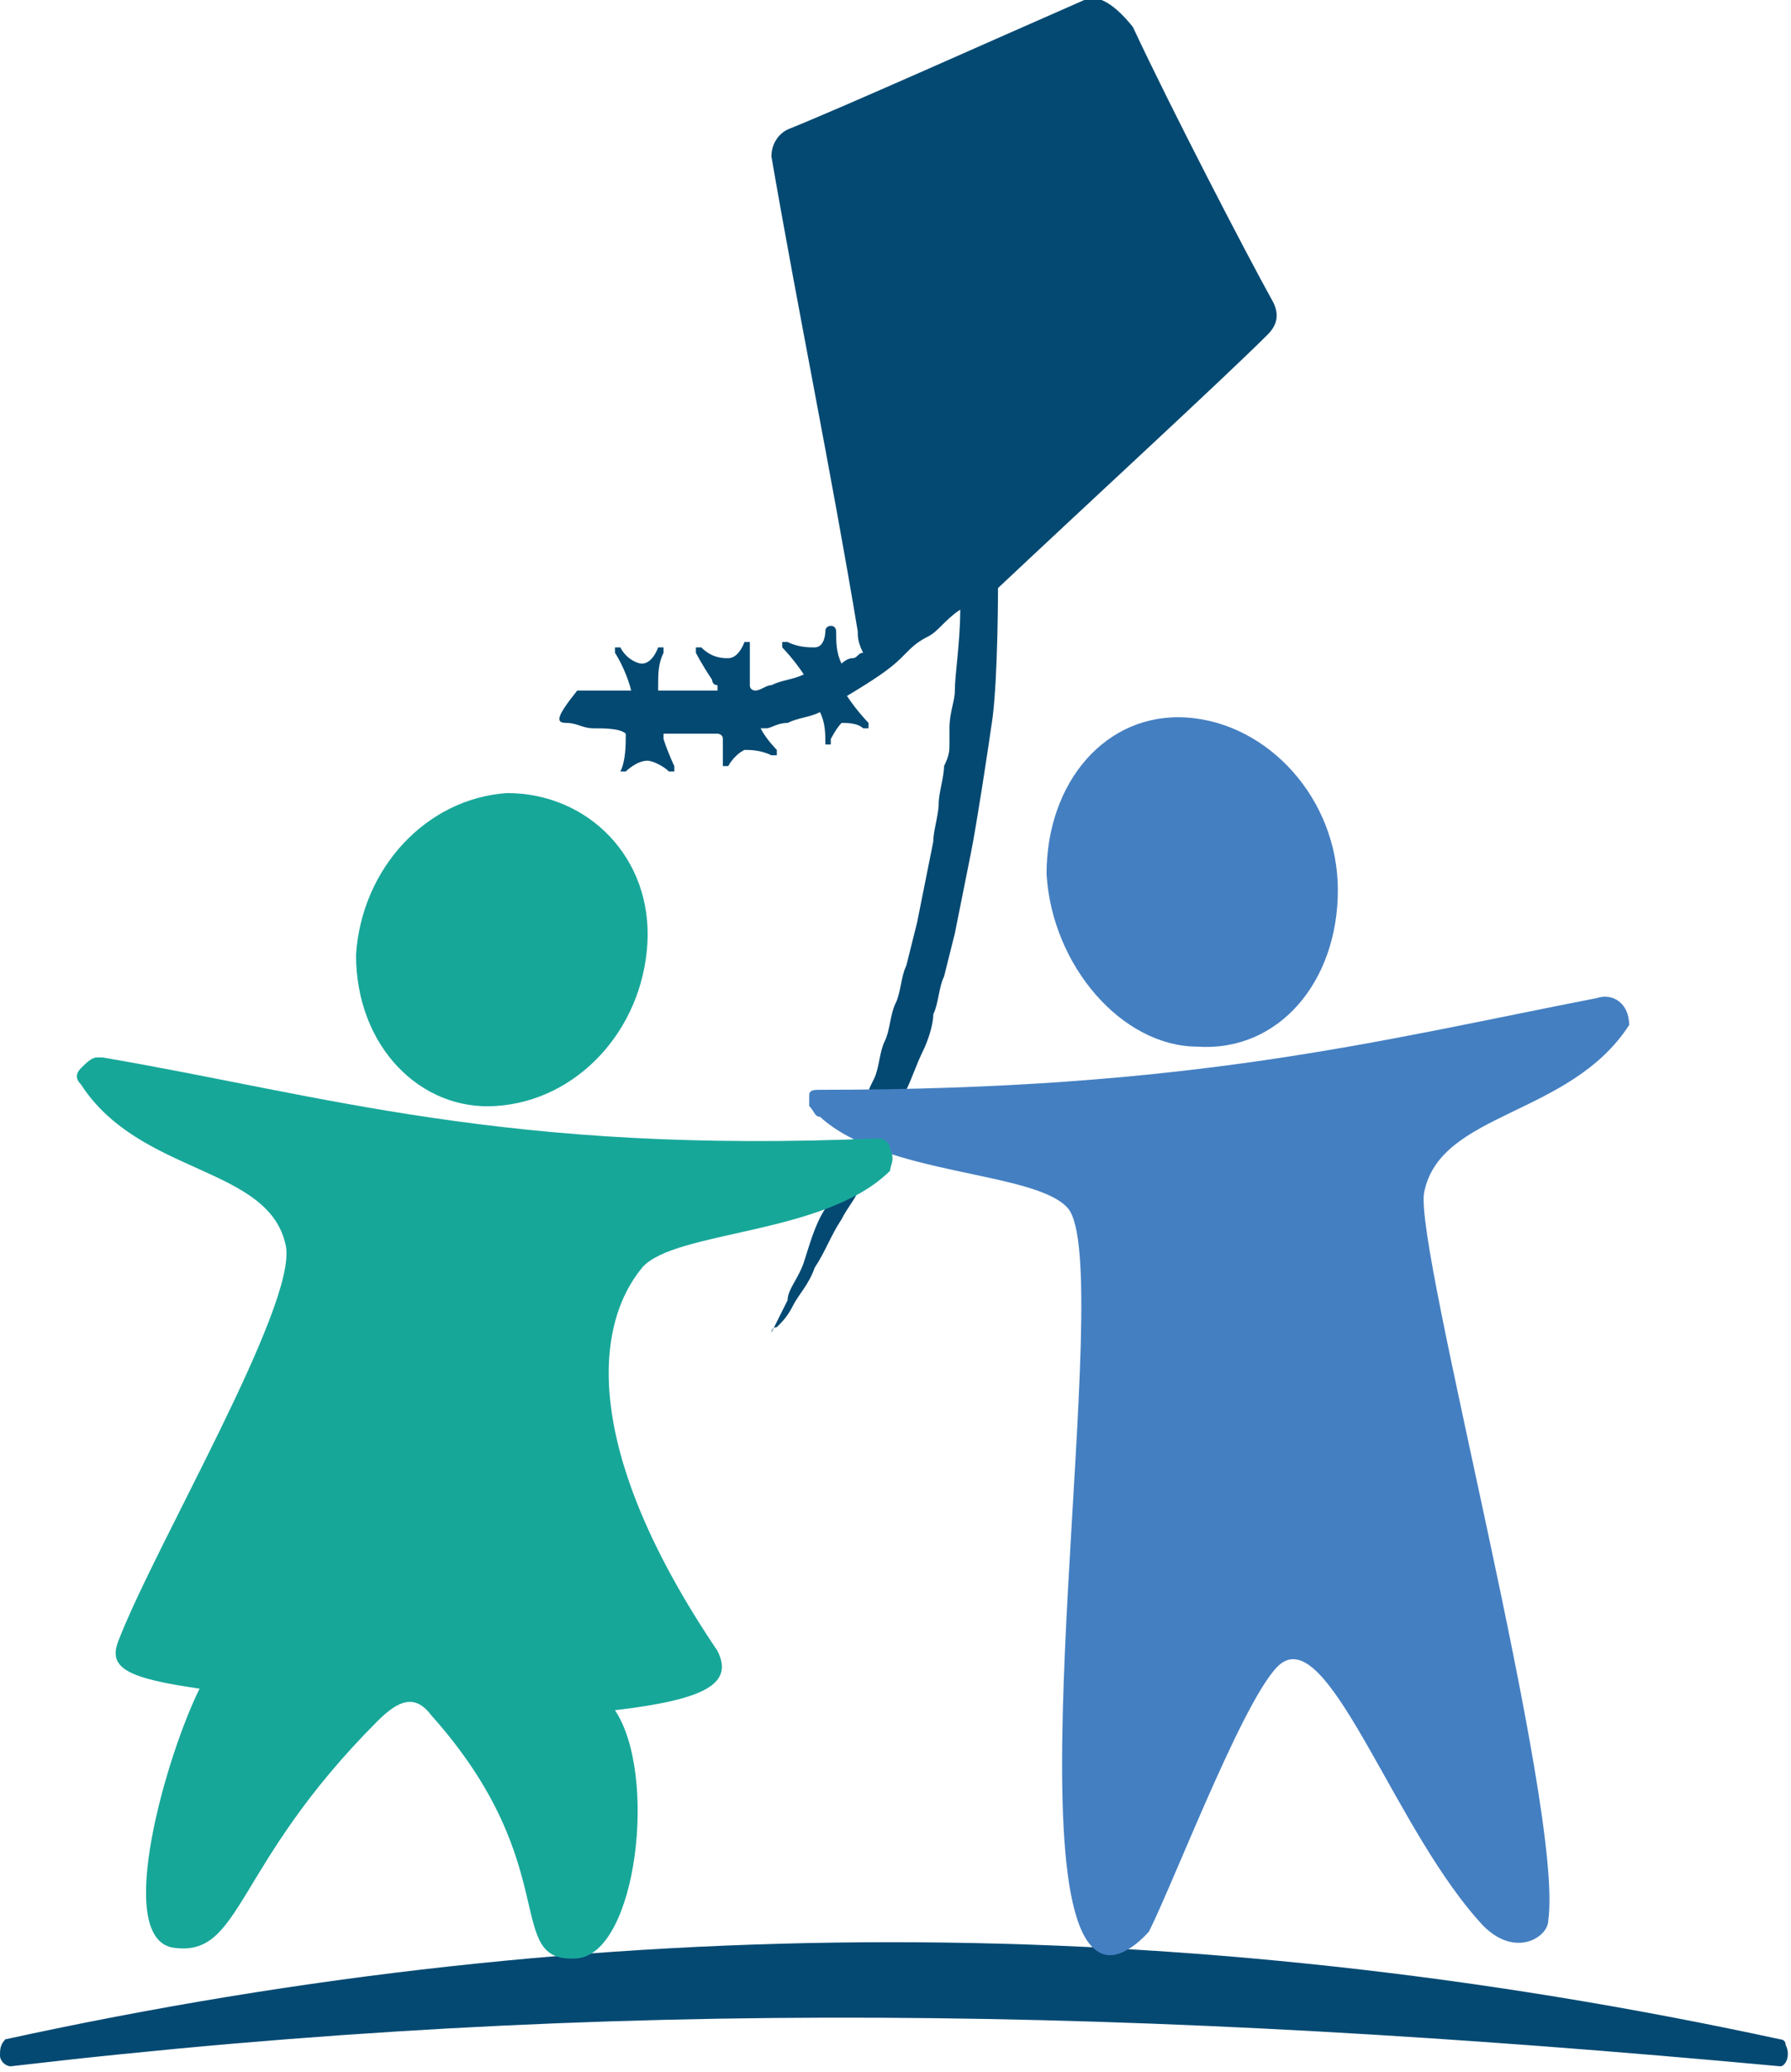
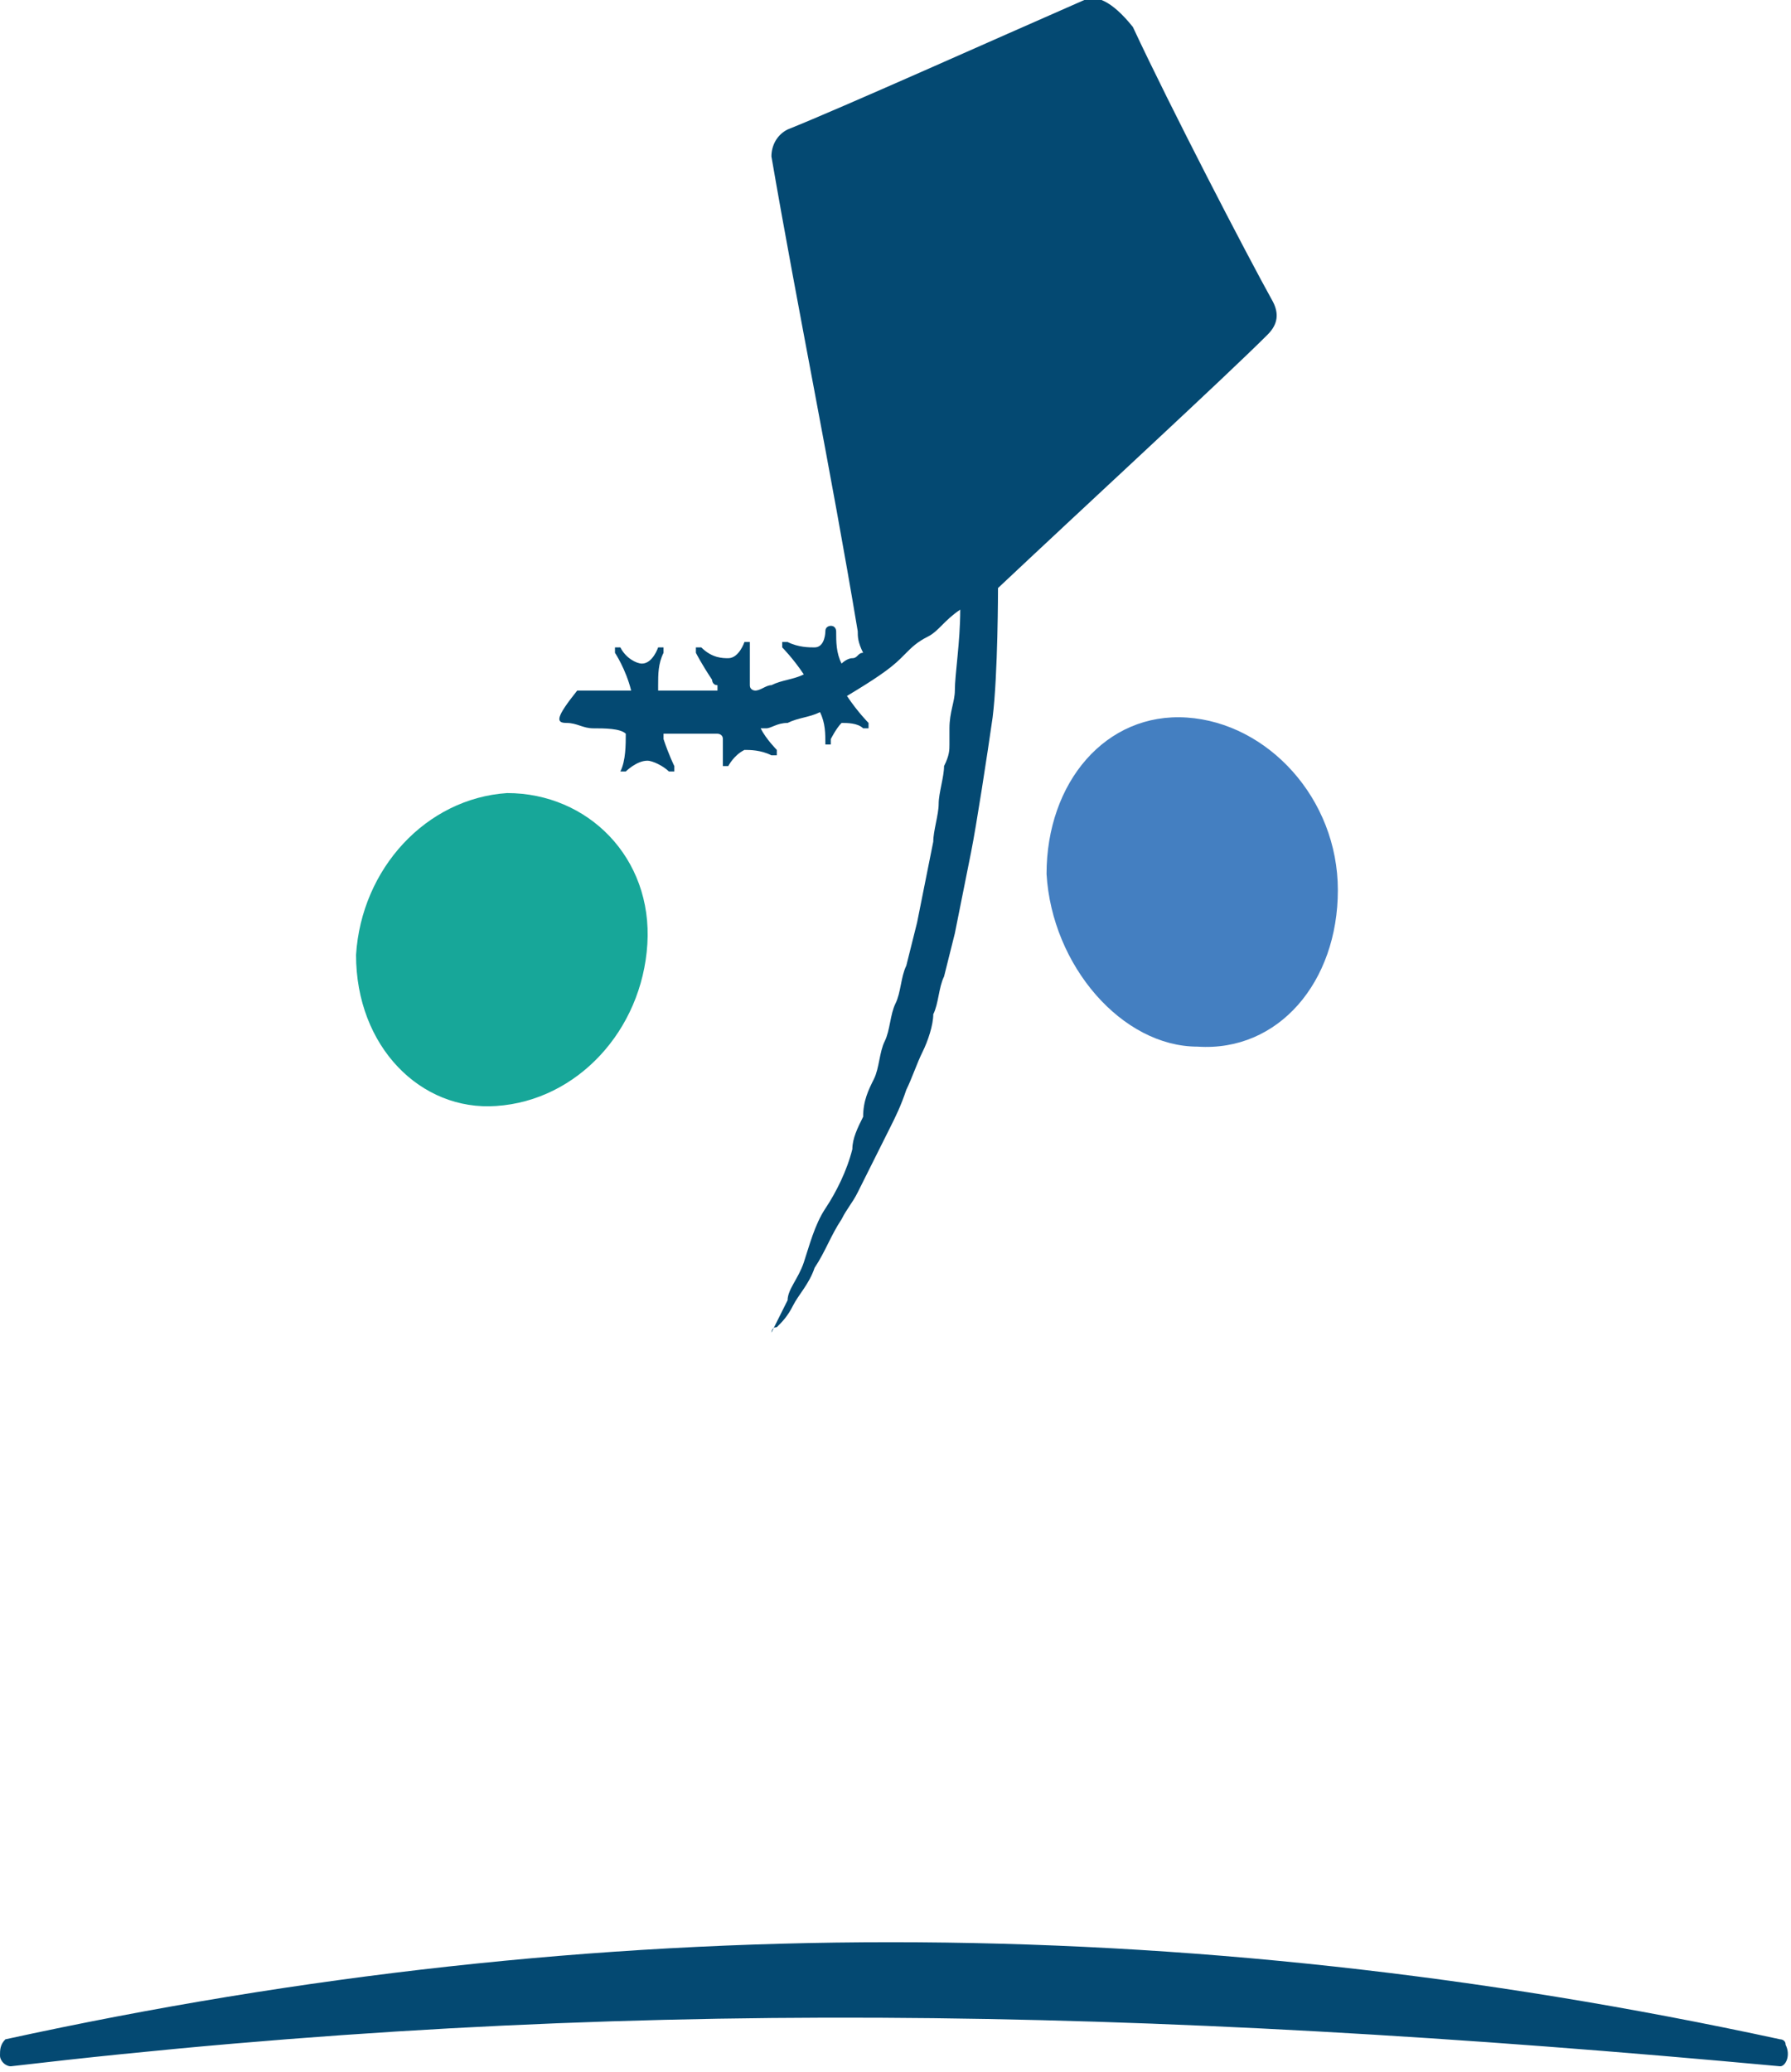
<svg xmlns="http://www.w3.org/2000/svg" version="1.1" id="Layer_1" x="0px" y="0px" viewBox="0 0 33.2 38.4" style="enable-background:new 0 0 33.2 38.4;" xml:space="preserve">
  <style type="text/css">
	.st0{fill:#044972;}
	.st1{fill:#447FC1;}
	.st2{fill:#17A799;}
</style>
  <g>
    <g>
      <path class="st0" d="M10.5,13.4c0.2,0,0.3,0.1,0.5,0.1c0.2,0,0.5,0,0.6,0.1c0,0,0,0,0,0c0,0.2,0,0.5-0.1,0.7c0,0,0,0,0,0    c0,0,0,0,0,0c0,0,0,0,0.1,0c0,0,0,0,0,0c0,0,0.2-0.2,0.4-0.2c0.1,0,0.3,0.1,0.4,0.2c0,0,0.1,0,0.1,0c0,0,0-0.1,0-0.1    c0,0-0.1-0.2-0.2-0.5c0,0,0-0.1,0-0.1c0,0,0,0,0,0c0,0,0,0,0,0c0.2,0,0.5,0,0.7,0c0.1,0,0.2,0,0.3,0c0,0,0.1,0,0.1,0.1    c0,0.2,0,0.4,0,0.5c0,0,0,0,0,0c0,0,0,0,0,0c0,0,0.1,0,0.1,0c0,0,0,0,0,0c0,0,0.1-0.2,0.3-0.3c0.1,0,0.3,0,0.5,0.1    c0,0,0.1,0,0.1,0c0,0,0-0.1,0-0.1c0,0-0.2-0.2-0.3-0.4c0,0,0,0,0,0c0,0,0,0,0,0c0,0,0,0,0,0l0.1,0c0.1,0,0.2-0.1,0.4-0.1    c0.2-0.1,0.4-0.1,0.6-0.2c0,0,0,0,0,0c0,0,0,0,0,0c0.1,0.2,0.1,0.4,0.1,0.6c0,0,0,0,0,0c0,0,0,0,0,0c0,0,0.1,0,0.1,0    c0,0,0,0,0-0.1c0,0,0.1-0.2,0.2-0.3c0.1,0,0.3,0,0.4,0.1c0,0,0.1,0,0.1,0c0,0,0-0.1,0-0.1c0,0-0.2-0.2-0.4-0.5c0,0,0,0,0,0    c0,0,0,0,0,0c0.5-0.3,0.8-0.5,1-0.7c0,0,0,0,0,0c0,0,0,0,0.1-0.1c0.1-0.1,0.2-0.2,0.4-0.3c0.2-0.1,0.3-0.3,0.6-0.5c0,0,0,0,0,0    c0,0,0,0,0,0c0,0.6-0.1,1.2-0.1,1.5c0,0.2-0.1,0.4-0.1,0.7c0,0.1,0,0.2,0,0.3c0,0.1,0,0.2-0.1,0.4c0,0.2-0.1,0.5-0.1,0.7    c0,0.2-0.1,0.5-0.1,0.7c-0.1,0.5-0.2,1-0.3,1.5l-0.1,0.4l-0.1,0.4c-0.1,0.2-0.1,0.5-0.2,0.7c-0.1,0.2-0.1,0.5-0.2,0.7    c-0.1,0.2-0.1,0.5-0.2,0.7c-0.1,0.2-0.2,0.4-0.2,0.7c-0.1,0.2-0.2,0.4-0.2,0.6c-0.1,0.4-0.3,0.8-0.5,1.1c-0.2,0.3-0.3,0.7-0.4,1    c-0.1,0.3-0.3,0.5-0.3,0.7c-0.2,0.4-0.3,0.6-0.3,0.6c0,0,0,0,0,0c0,0,0,0,0,0l0,0c0,0,0-0.1,0.1-0.1c0.1-0.1,0.2-0.2,0.3-0.4    c0.1-0.2,0.3-0.4,0.4-0.7c0.2-0.3,0.3-0.6,0.5-0.9c0.1-0.2,0.2-0.3,0.3-0.5c0.1-0.2,0.2-0.4,0.3-0.6c0.1-0.2,0.2-0.4,0.3-0.6    c0.1-0.2,0.2-0.4,0.3-0.7c0.1-0.2,0.2-0.5,0.3-0.7c0.1-0.2,0.2-0.5,0.2-0.7c0.1-0.2,0.1-0.5,0.2-0.7l0.1-0.4l0.1-0.4    c0.1-0.5,0.2-1,0.3-1.5c0.1-0.5,0.3-1.8,0.4-2.5c0.1-0.8,0.1-2.4,0.1-2.4c1.7-1.6,4.2-3.9,5-4.7c0.2-0.2,0.2-0.4,0.1-0.6    c-0.5-0.9-1.9-3.6-2.6-5.1C20.6,0,20.3-0.1,20.1,0c-1.6,0.7-4.5,2-5.5,2.4c-0.2,0.1-0.3,0.3-0.3,0.5c0.5,2.9,1.1,5.8,1.6,8.8    c0,0,0,0,0,0c0,0.1,0,0.2,0.1,0.4c0,0,0,0,0,0c-0.1,0-0.1,0.1-0.2,0.1c-0.1,0-0.2,0.1-0.2,0.1c0,0,0,0,0,0c0,0,0,0,0,0    c0,0,0,0,0,0c-0.1-0.2-0.1-0.4-0.1-0.6c0,0,0-0.1-0.1-0.1c0,0-0.1,0-0.1,0.1c0,0,0,0.3-0.2,0.3c-0.1,0-0.3,0-0.5-0.1    c0,0-0.1,0-0.1,0c0,0,0,0.1,0,0.1c0,0,0.2,0.2,0.4,0.5c0,0,0,0,0,0c0,0,0,0,0,0c0,0,0,0,0,0c-0.2,0.1-0.4,0.1-0.6,0.2    c-0.1,0-0.2,0.1-0.3,0.1l0,0c0,0-0.1,0-0.1-0.1c0-0.2,0-0.4,0-0.7c0,0,0-0.1,0-0.1c0,0-0.1,0-0.1,0c0,0-0.1,0.3-0.3,0.3    c-0.1,0-0.3,0-0.5-0.2c0,0-0.1,0-0.1,0c0,0,0,0.1,0,0.1c0,0,0.1,0.2,0.3,0.5c0,0,0,0.1,0.1,0.1c0,0,0,0,0,0.1c0,0,0,0-0.1,0    c-0.1,0-0.2,0-0.2,0c-0.1,0-0.2,0-0.4,0c-0.1,0-0.2,0-0.3,0c0,0,0,0-0.1,0c0,0,0,0,0-0.1c0-0.2,0-0.4,0.1-0.6c0,0,0-0.1,0-0.1    c0,0-0.1,0-0.1,0c0,0-0.1,0.3-0.3,0.3c-0.1,0-0.3-0.1-0.4-0.3c0,0-0.1,0-0.1,0c0,0,0,0.1,0,0.1c0,0,0.2,0.3,0.3,0.7c0,0,0,0,0,0    c0,0,0,0,0,0c-0.2,0-0.4,0-0.5,0c-0.2,0-0.4,0-0.5,0C10.3,13.3,10.3,13.4,10.5,13.4z" />
      <path class="st0" d="M33.1,37.9L33.1,37.9c0-0.1-0.1-0.1-0.1-0.1c-11.1-2.4-21.9-2.4-32.9,0l0,0C0,37.9,0,38,0,38.1    c0,0.1,0.1,0.2,0.2,0.2l0,0c11.1-1.3,20.9-1.1,32.8,0C33.1,38.3,33.2,38.1,33.1,37.9z" />
    </g>
    <g>
      <path class="st1" d="M22.2,19.4c1.5,0.1,2.6-1.2,2.6-2.9s-1.3-3.1-2.8-3.2c-1.5-0.1-2.6,1.2-2.6,2.9    C19.5,17.9,20.8,19.4,22.2,19.4z" />
-       <path class="st1" d="M29.6,18.5c-4.1,0.8-7.5,1.7-14.4,1.7c-0.1,0-0.2,0-0.2,0.1c0,0.1,0,0.2,0,0.2c0.1,0.1,0.1,0.2,0.2,0.2    c1.2,1.1,4,1,4.6,1.7c0.9,1.1-1.1,13,0.6,13.8c0.4,0.2,0.9-0.4,0.9-0.4c0.5-1,1.9-4.7,2.5-5c0.9-0.5,2.1,3.2,3.7,4.9    c0.6,0.6,1.2,0.2,1.2-0.1c0.3-2.1-2.5-12.5-2.3-13.5c0.3-1.5,2.7-1.4,3.8-3.1C30.2,18.6,29.9,18.4,29.6,18.5z" />
    </g>
    <g>
-       <path class="st2" d="M16.5,21.3c0-0.1-0.1-0.2-0.2-0.2c-6.9,0.3-10.3-0.8-14.4-1.5c0,0-0.1,0-0.1,0c-0.1,0-0.2,0.1-0.3,0.2    c-0.1,0.1-0.1,0.2,0,0.3c1.1,1.7,3.5,1.5,3.8,3c0.2,1.1-2.4,5.5-3.1,7.3c-0.2,0.5,0.1,0.7,1.5,0.9c-0.6,1.2-1.6,4.6-0.5,4.8    c1.3,0.2,1.1-1.5,3.8-4.2c0.4-0.4,0.7-0.5,1-0.1c2.5,2.8,1.3,4.6,2.7,4.5c1.1-0.1,1.5-3.4,0.7-4.6c1.7-0.2,2.2-0.5,1.9-1.1    c-2.5-3.7-2.3-6-1.4-7.1c0.6-0.7,3.4-0.6,4.6-1.8C16.5,21.6,16.6,21.5,16.5,21.3z" />
      <path class="st2" d="M9.2,20.5c1.5-0.1,2.7-1.4,2.8-3c0.1-1.6-1.1-2.8-2.6-2.8c-1.5,0.1-2.7,1.4-2.8,3C6.6,19.4,7.8,20.6,9.2,20.5    z" />
    </g>
  </g>
</svg>